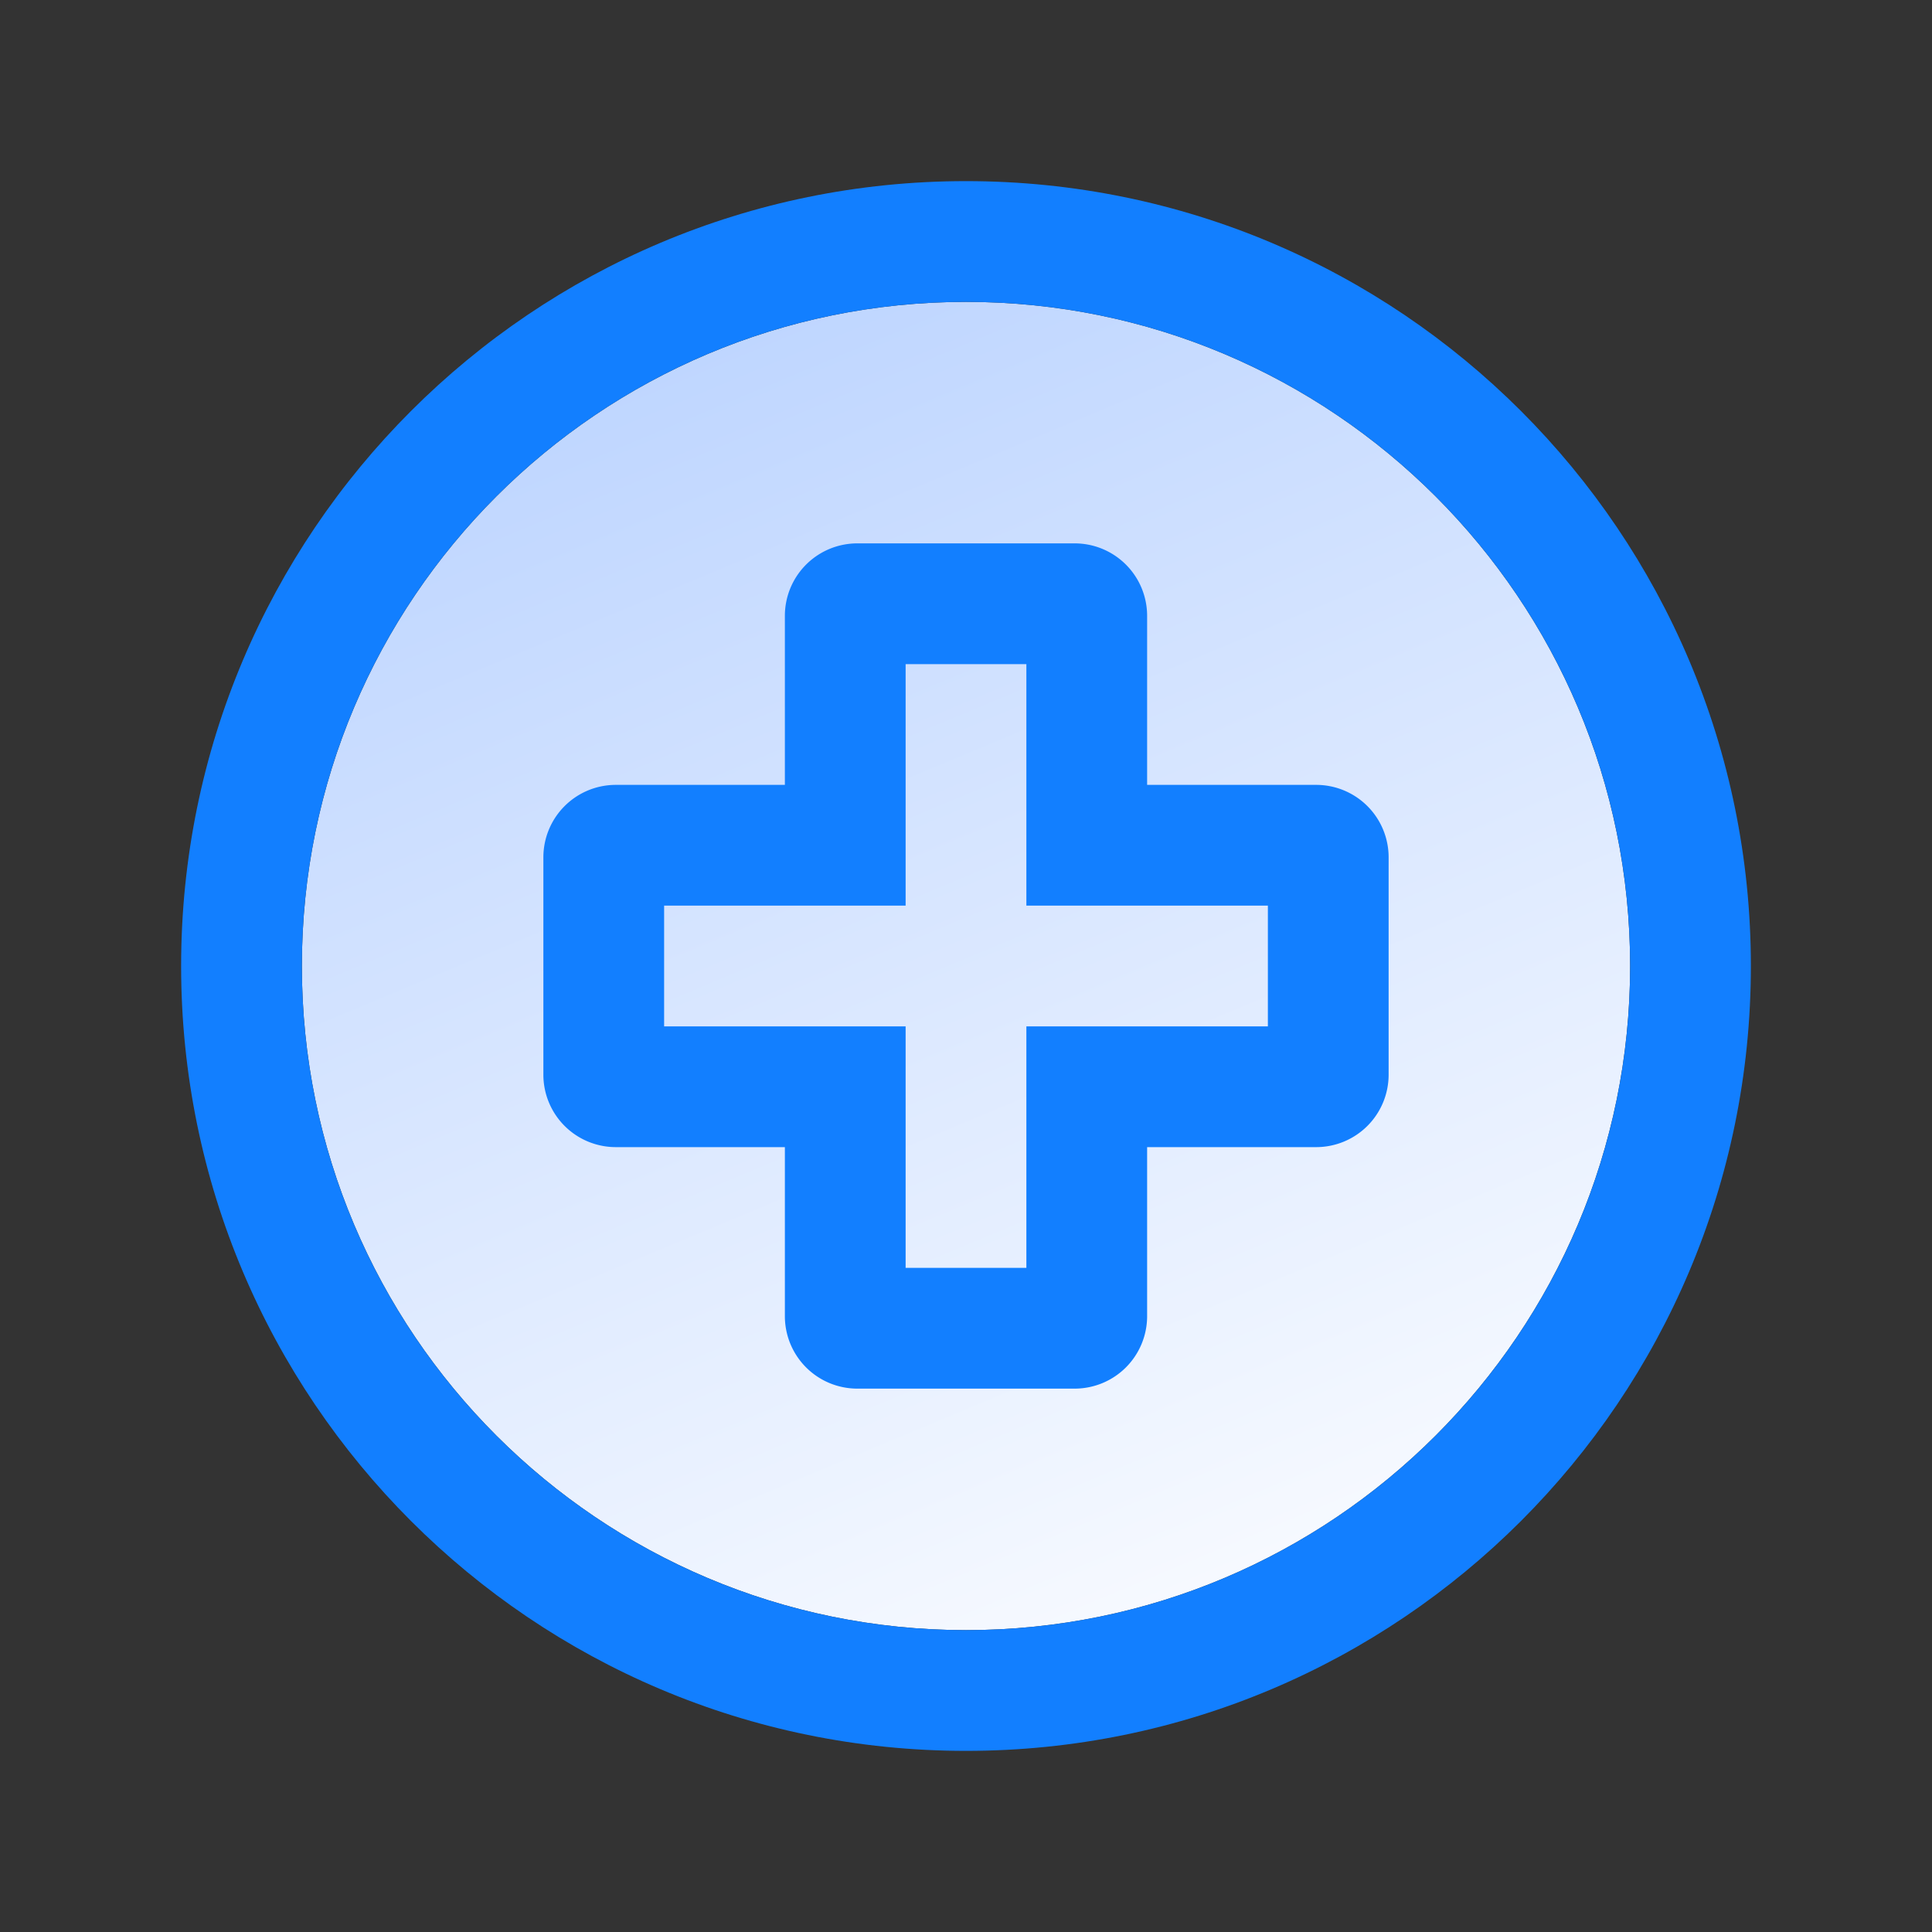
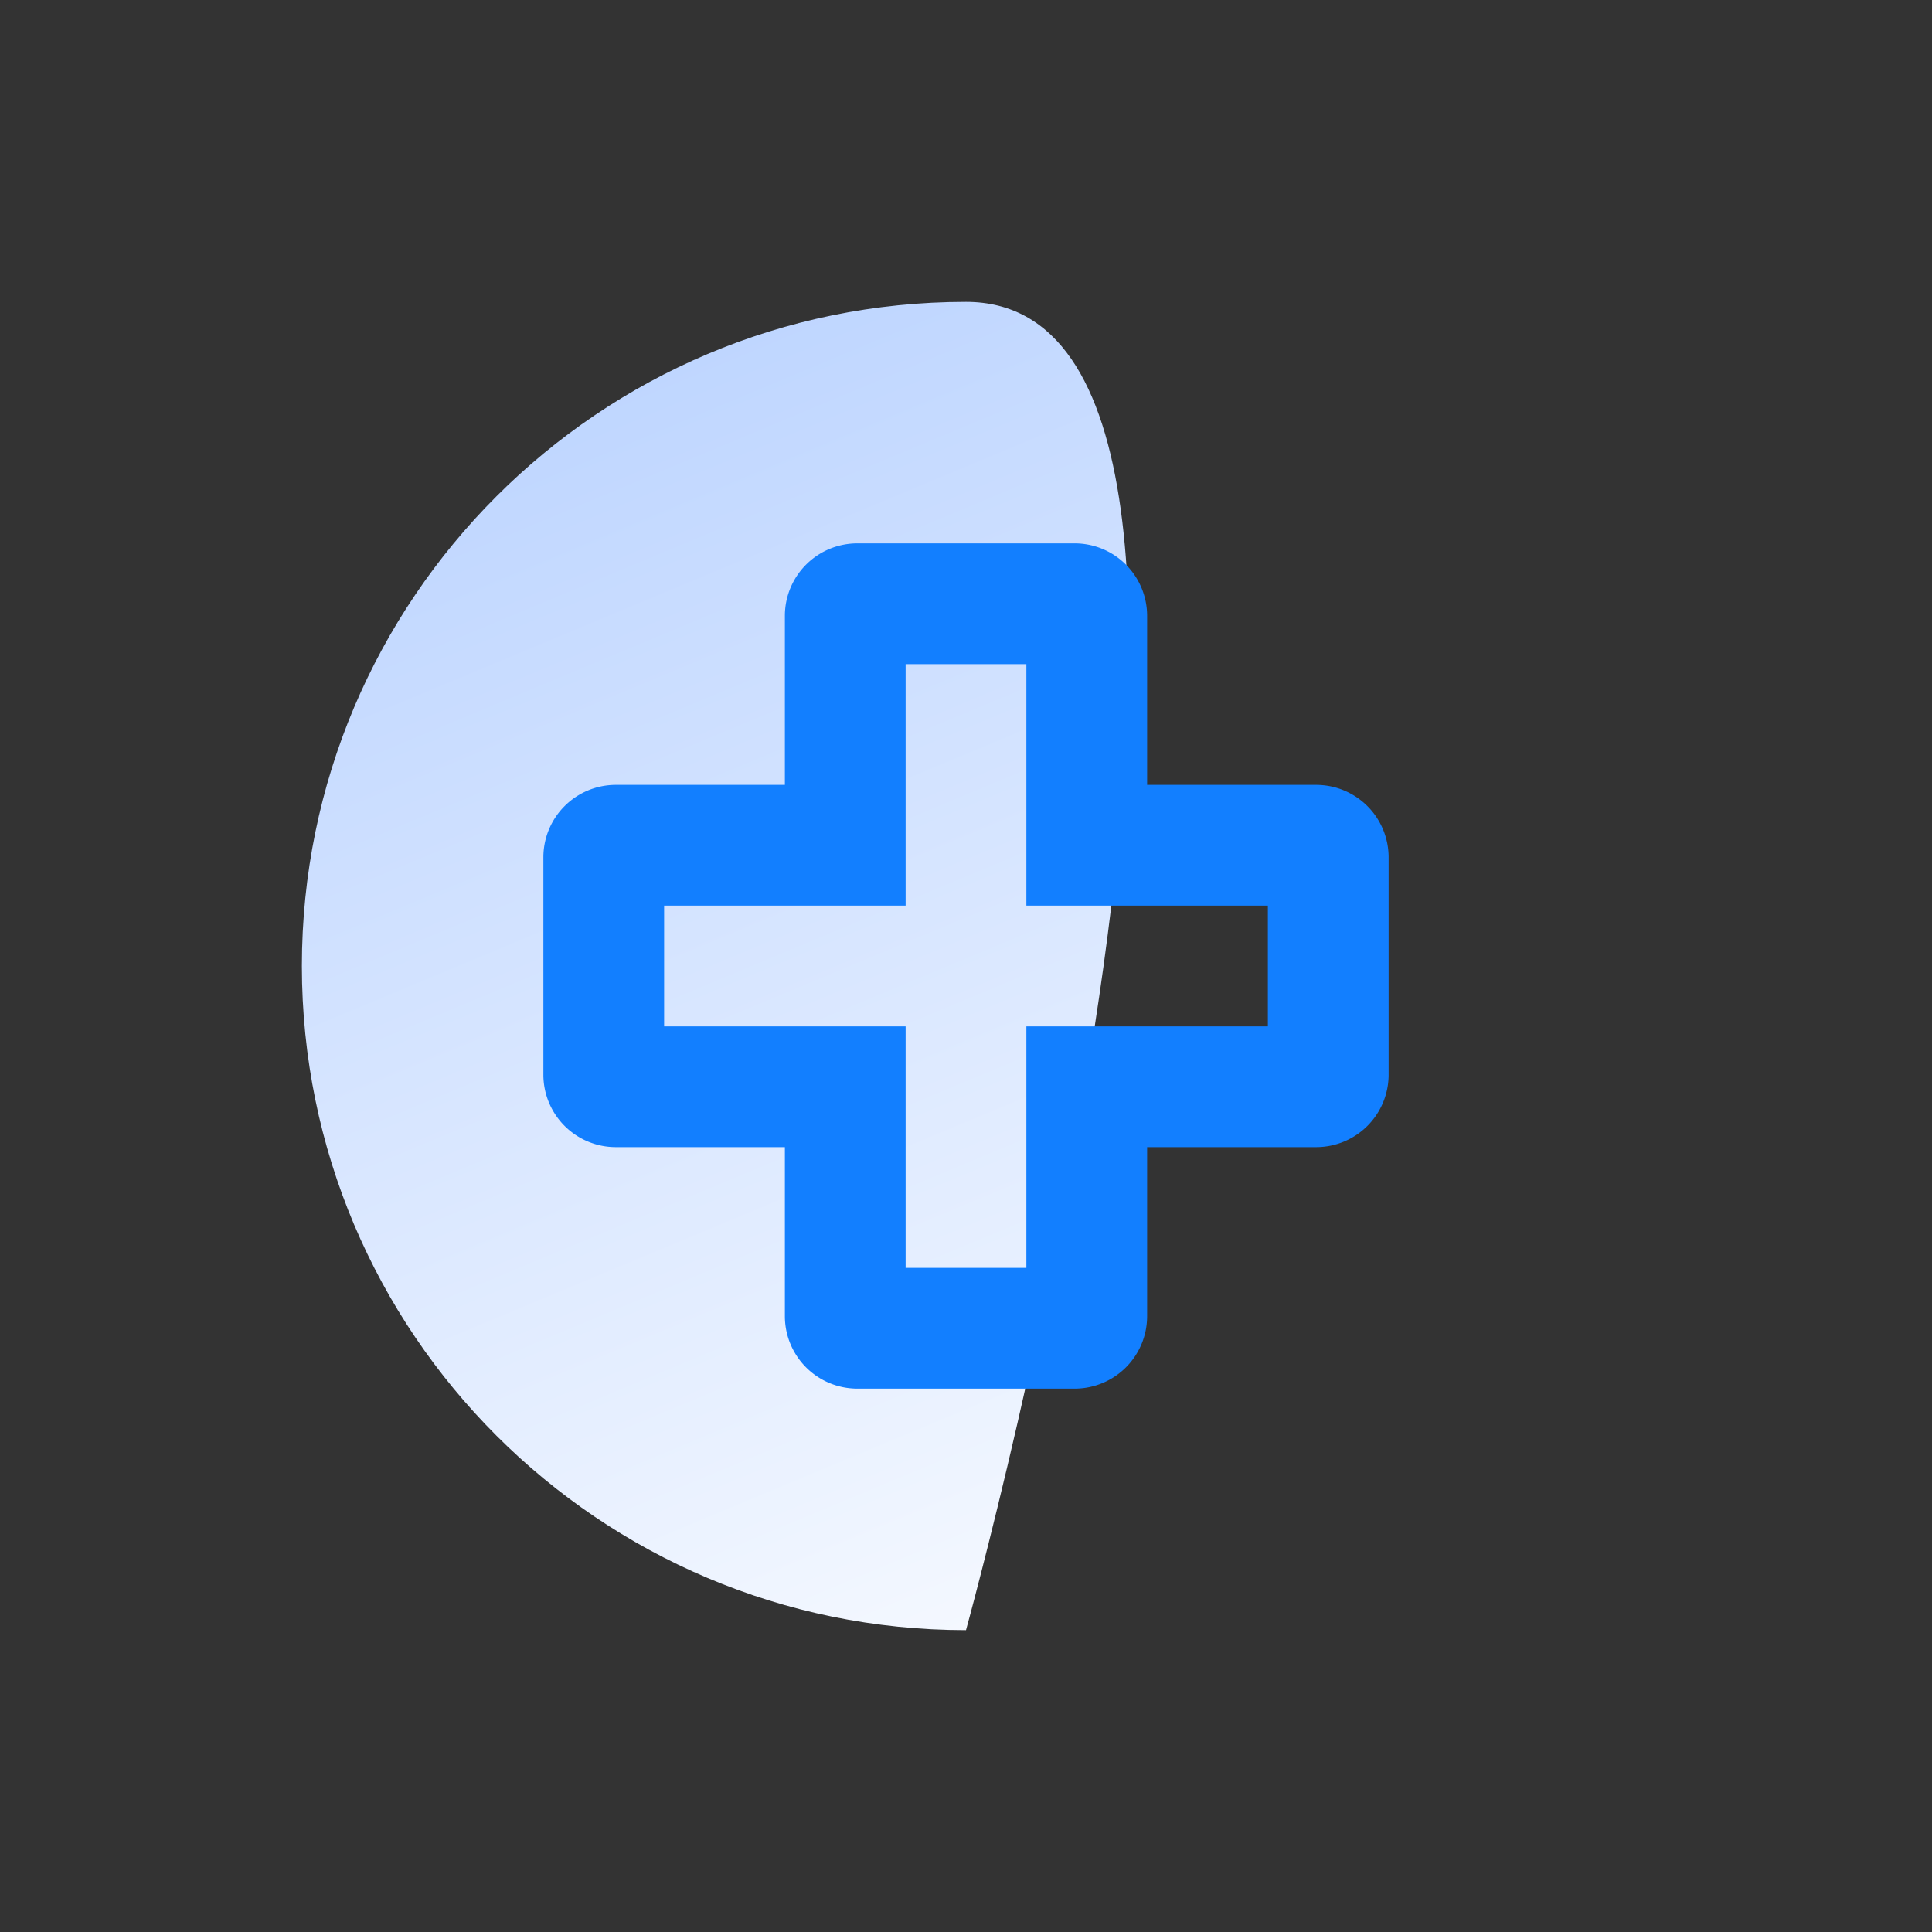
<svg xmlns="http://www.w3.org/2000/svg" width="48" height="48" fill="none">
  <rect width="100%" height="100%" fill="#333333" stroke="none" />
-   <path d="M24 40.5c9.113 0 16.5-7.387 16.5-16.5S33.113 7.5 24 7.5 7.5 14.887 7.5 24 14.887 40.5 24 40.5z" fill="url(#a)" />
-   <path fill-rule="evenodd" clip-rule="evenodd" d="M43.5 24c0 10.77-8.73 19.5-19.5 19.5S4.5 34.77 4.5 24 13.23 4.5 24 4.5 43.5 13.23 43.5 24zm-3 0c0 9.113-7.387 16.5-16.5 16.5S7.5 33.113 7.5 24 14.887 7.5 24 7.5 40.5 14.887 40.5 24z" fill="#127FFF" />
+   <path d="M24 40.5S33.113 7.5 24 7.5 7.5 14.887 7.5 24 14.887 40.5 24 40.5z" fill="url(#a)" />
  <path fill-rule="evenodd" clip-rule="evenodd" d="M22.5 16.5v6h-6v3h6v6h3v-6h6v-3h-6v-6h-3zm-3-1.2a1.8 1.8 0 0 1 1.8-1.8h5.4a1.8 1.8 0 0 1 1.8 1.8v4.2h4.2a1.8 1.8 0 0 1 1.8 1.8v5.4a1.8 1.8 0 0 1-1.8 1.8h-4.2v4.2a1.8 1.8 0 0 1-1.8 1.8h-5.4a1.8 1.8 0 0 1-1.8-1.8v-4.2h-4.2a1.8 1.8 0 0 1-1.8-1.8v-5.4a1.8 1.8 0 0 1 1.8-1.8h4.2v-4.2z" fill="#127FFF" />
  <defs>
    <linearGradient id="a" x1="10.892" y1="4.357" x2="28.252" y2="45.946" gradientUnits="userSpaceOnUse">
      <stop stop-color="#B4CFFF" />
      <stop offset="1" stop-color="#fff" />
    </linearGradient>
  </defs>
</svg>